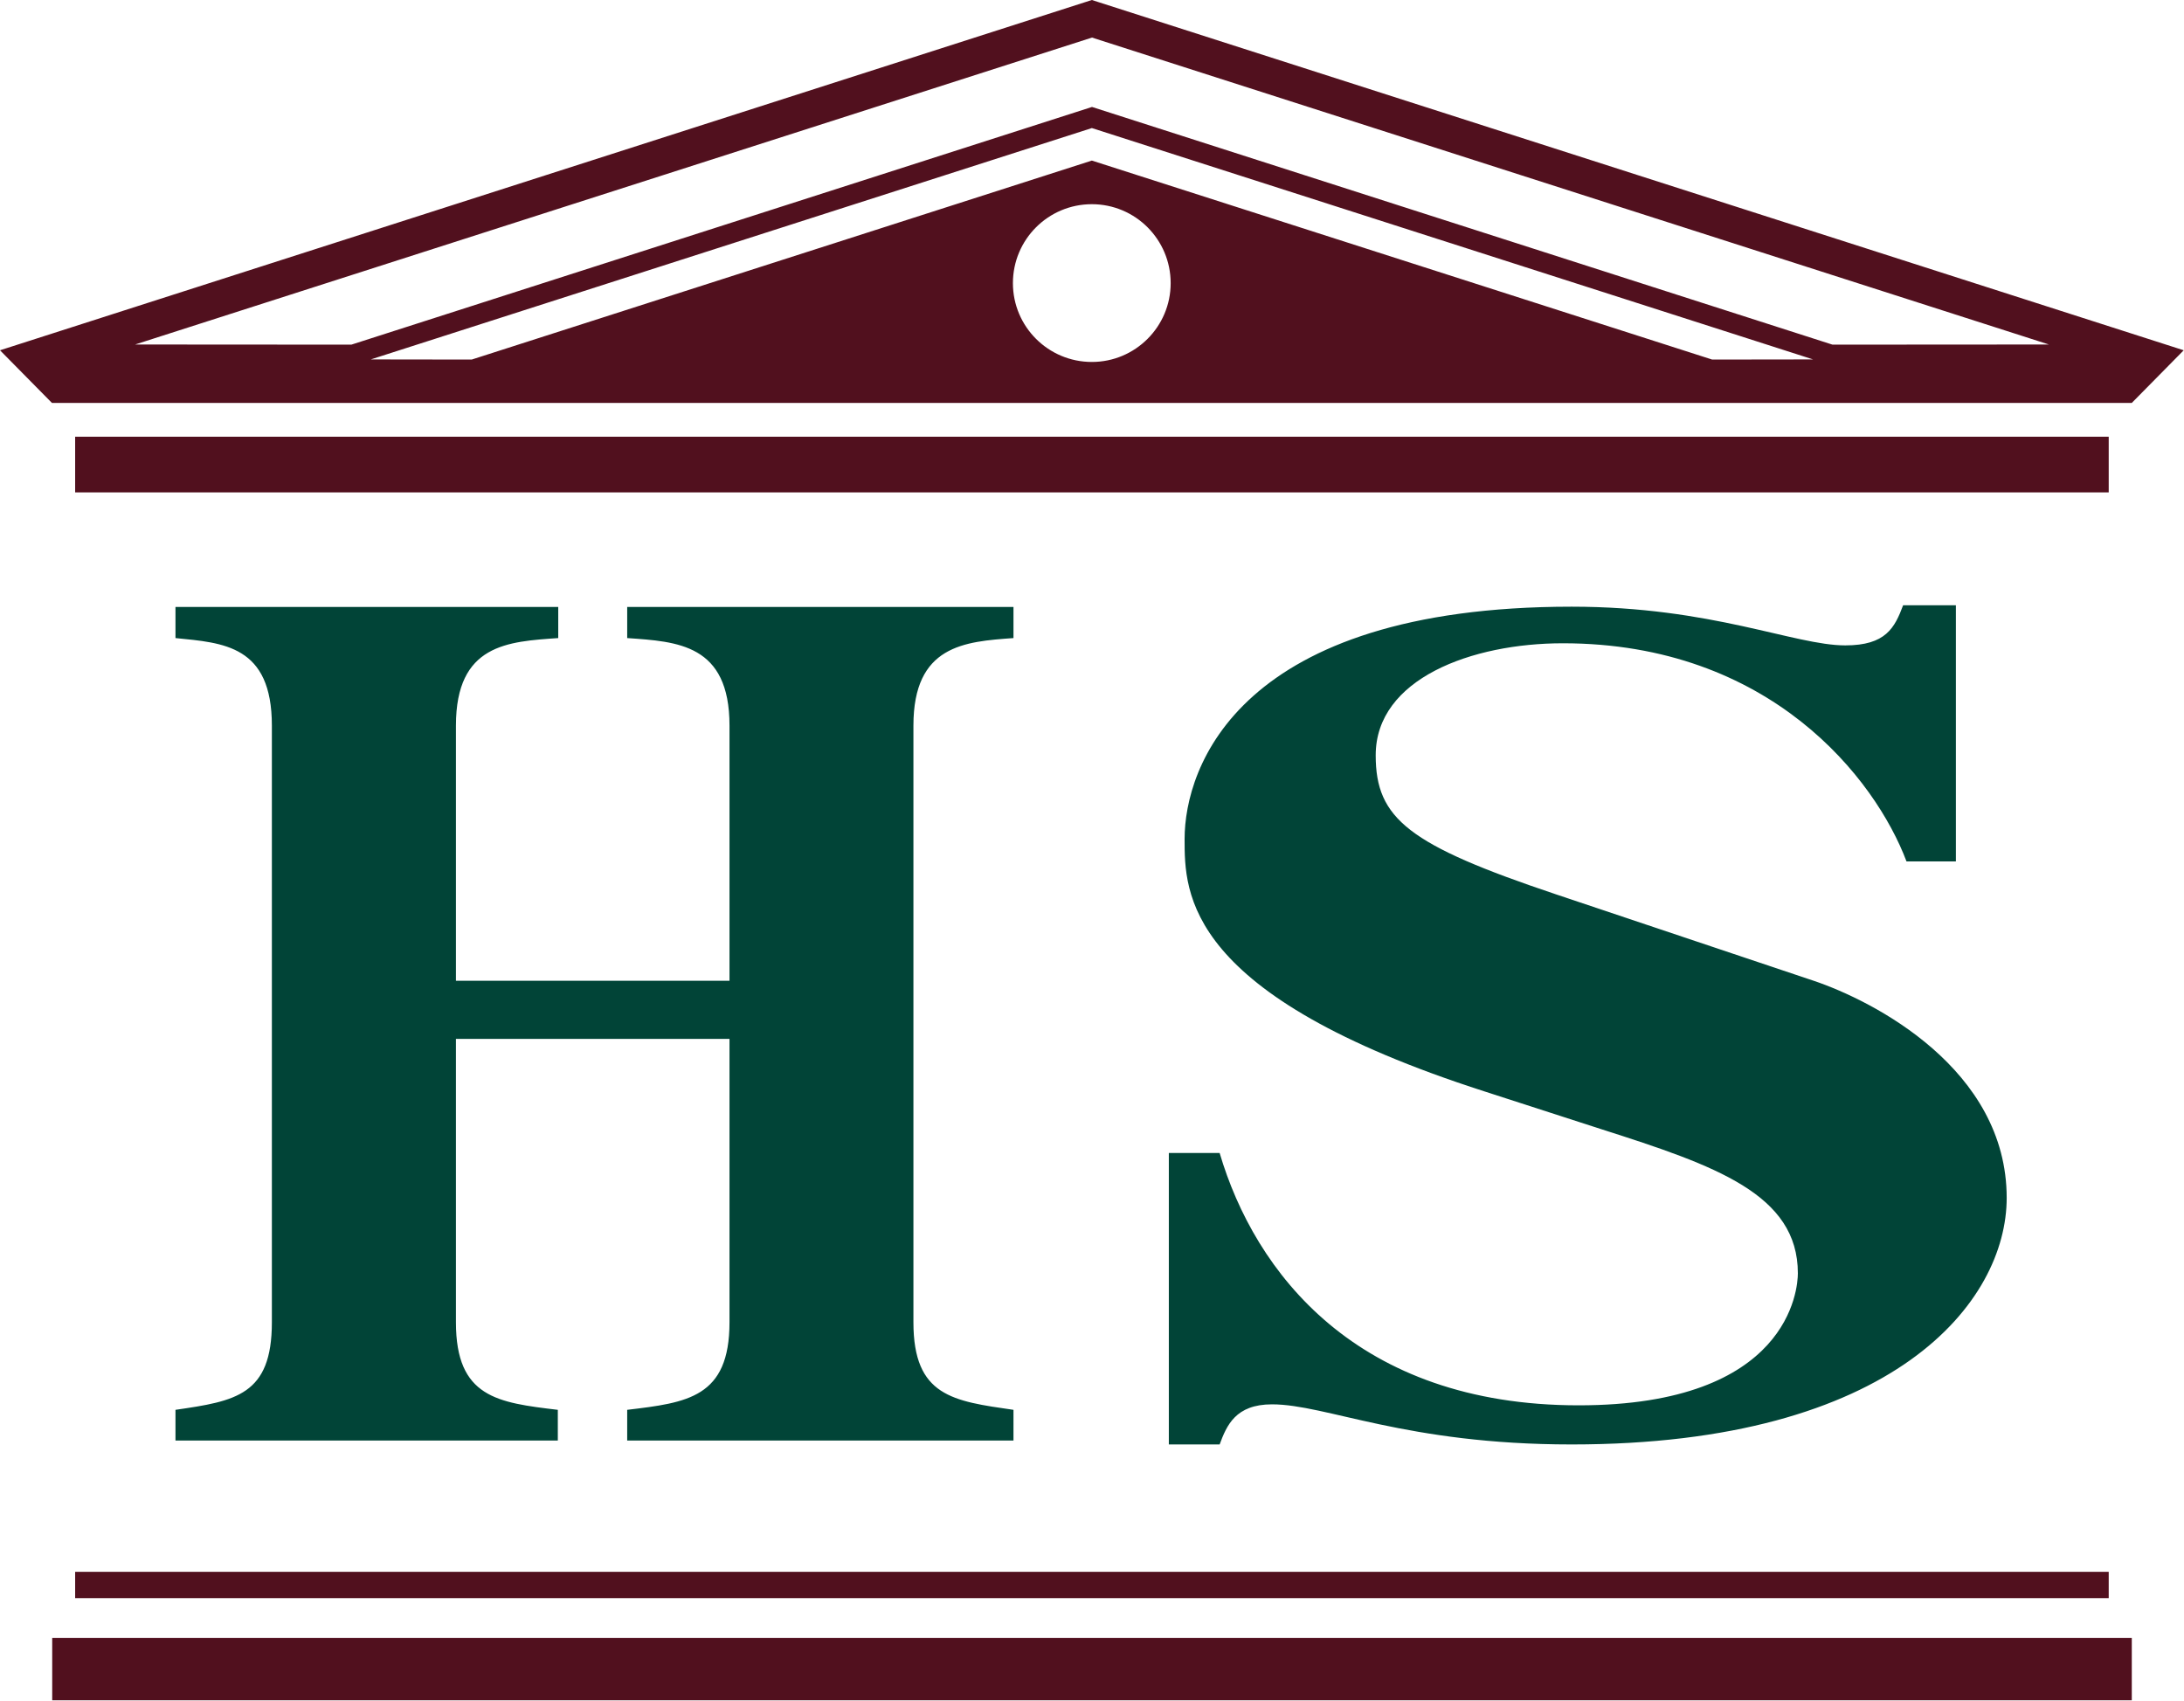
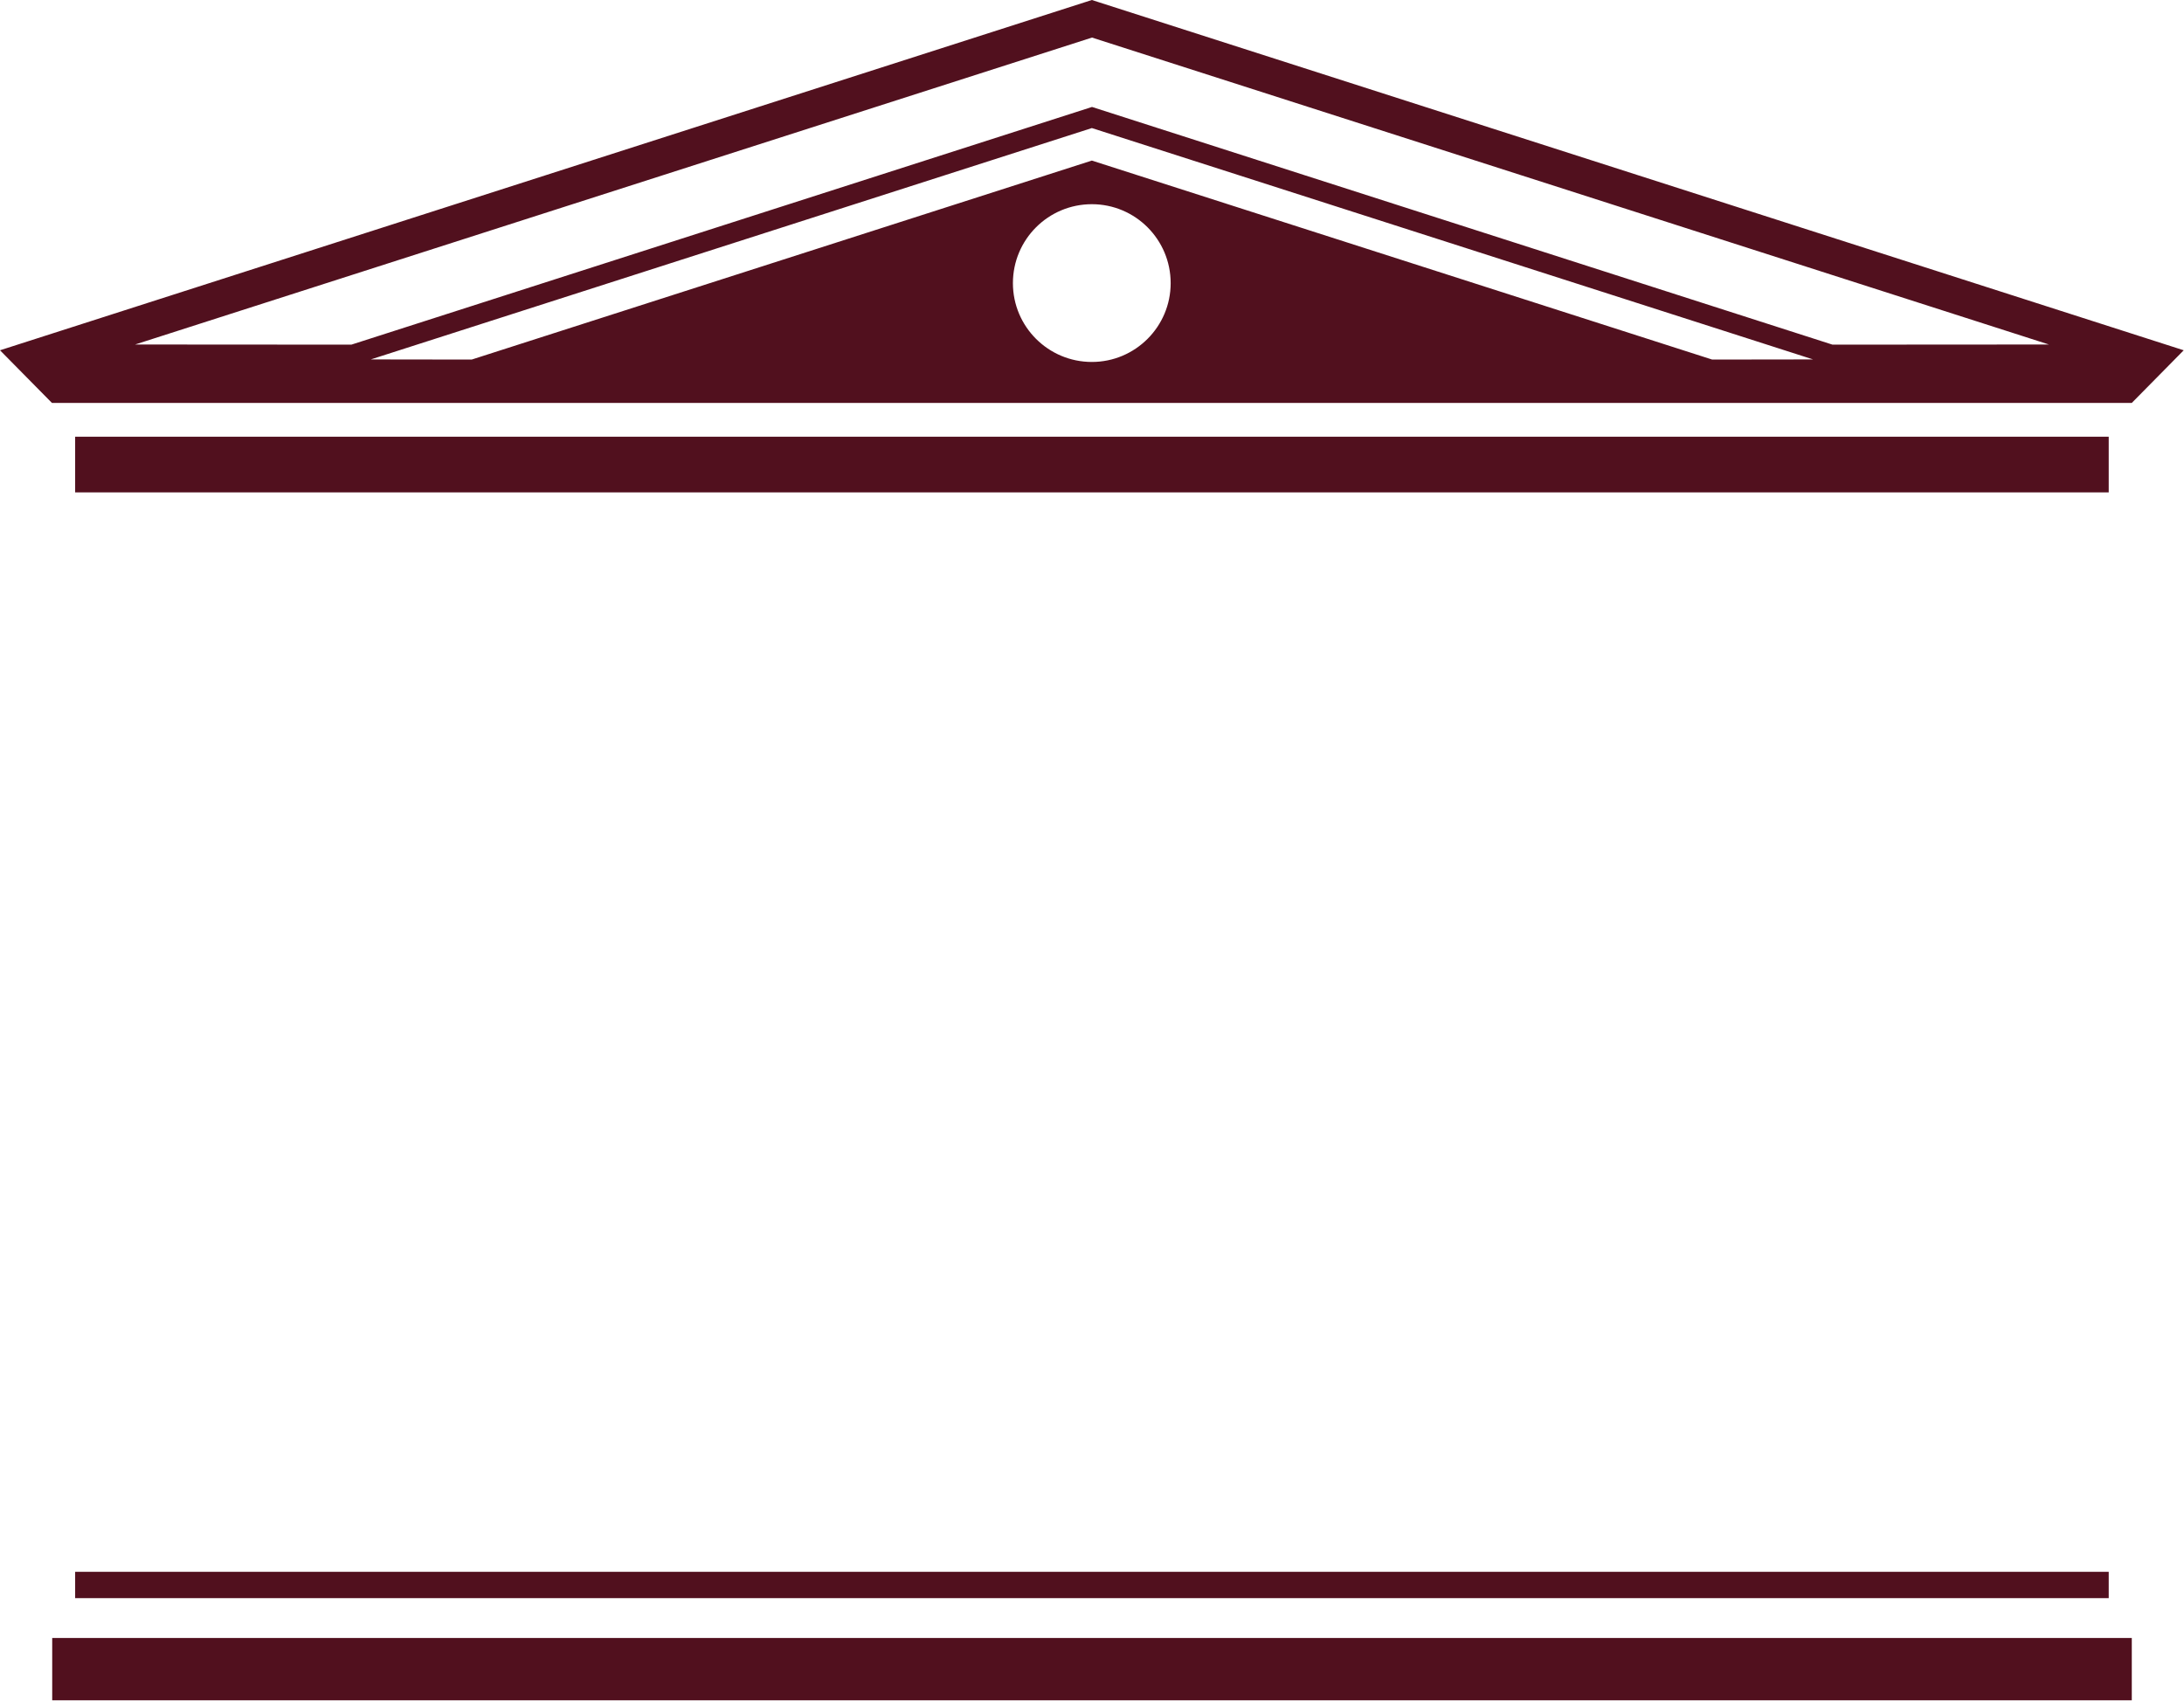
<svg xmlns="http://www.w3.org/2000/svg" version="1.2" viewBox="0 0 1552 1209" width="1552" height="1209">
  <style>.a{fill:#014437}.b{fill:#51101e}</style>
-   <path fill-rule="evenodd" class="a" d="m1389.9 612.1v-182h-37.5c-6 16-12.3 28.5-41.1 28.5-36.1 0-94.7-27.5-194.4-27.5-236.5 0-275.1 114-275.1 165.1 0 38.6 0 110.8 213 179.3l83.5 27c80.7 25.8 139.3 46 139.3 102.3 0 10.8-5.9 93.8-155.8 93.8-157.9 0-230.1-94.6-255.1-179.3h-36.1v207.1h36.1c5-13.5 11.3-28.5 37.2-28.5 38.6 0 94.8 28.5 213 28.5 229.5 0 309.1-101.5 309.1-175.2 0-91.6-94.7-140-137.2-154.3l-183.1-61.4c-104.6-35.1-128.1-53.6-128.1-98.8 0-54.5 68.4-79.6 133-79.6 147.4 0 222.1 96.3 244.2 155zm-669.7 389.7c-43-6.2-71.1-9.6-71.1-62.2v-424c0-57.1 36.3-59.7 71.1-62.2v-22.1h-274.5v22.1c35.6 2.5 72.7 4.2 72.7 62.2v181.3h-194.4v-181.3c0-58 37-59.7 72.7-62.2v-22.1h-272v22.1c34 3.4 68.5 5.1 68.5 62.2v424c0 51.8-25.8 56-68.5 62.2v21.8h271.7v-21.8c-42.7-5.1-72.4-8.7-72.4-62.2v-201.4h194.4v201.4c0 53.5-30 57.1-72.7 62.2v21.8h274.5z" />
  <path class="b" d="m388 124.5l-388 124.4 388-124.4 387.9-124.5 775.9 248.9-36.9 37.4h-1478l-36.9-37.4 775.9-248.9zm-334.6 225.4v-39.6h1445.1v39.6zm-16.3 858.3v-44.3h1477.8v44.3zm16.3-72.6v-18.7h1445.1v18.7zm1248.8-890.7l153.8-0.1-680-218.1-680 218.1 153.7 0.1 526.3-168.9zm-85.5 10.6l71.7-0.1-512.5-164.4-512.4 164.4 71.7 0.1 440.7-141.4zm-440.8 1.7c30.9 0 56-25.1 56-56 0-31-25.1-56.1-56-56.1-31 0-56.1 25.1-56.1 56.1 0 30.9 25.1 56 56.1 56z" />
</svg>